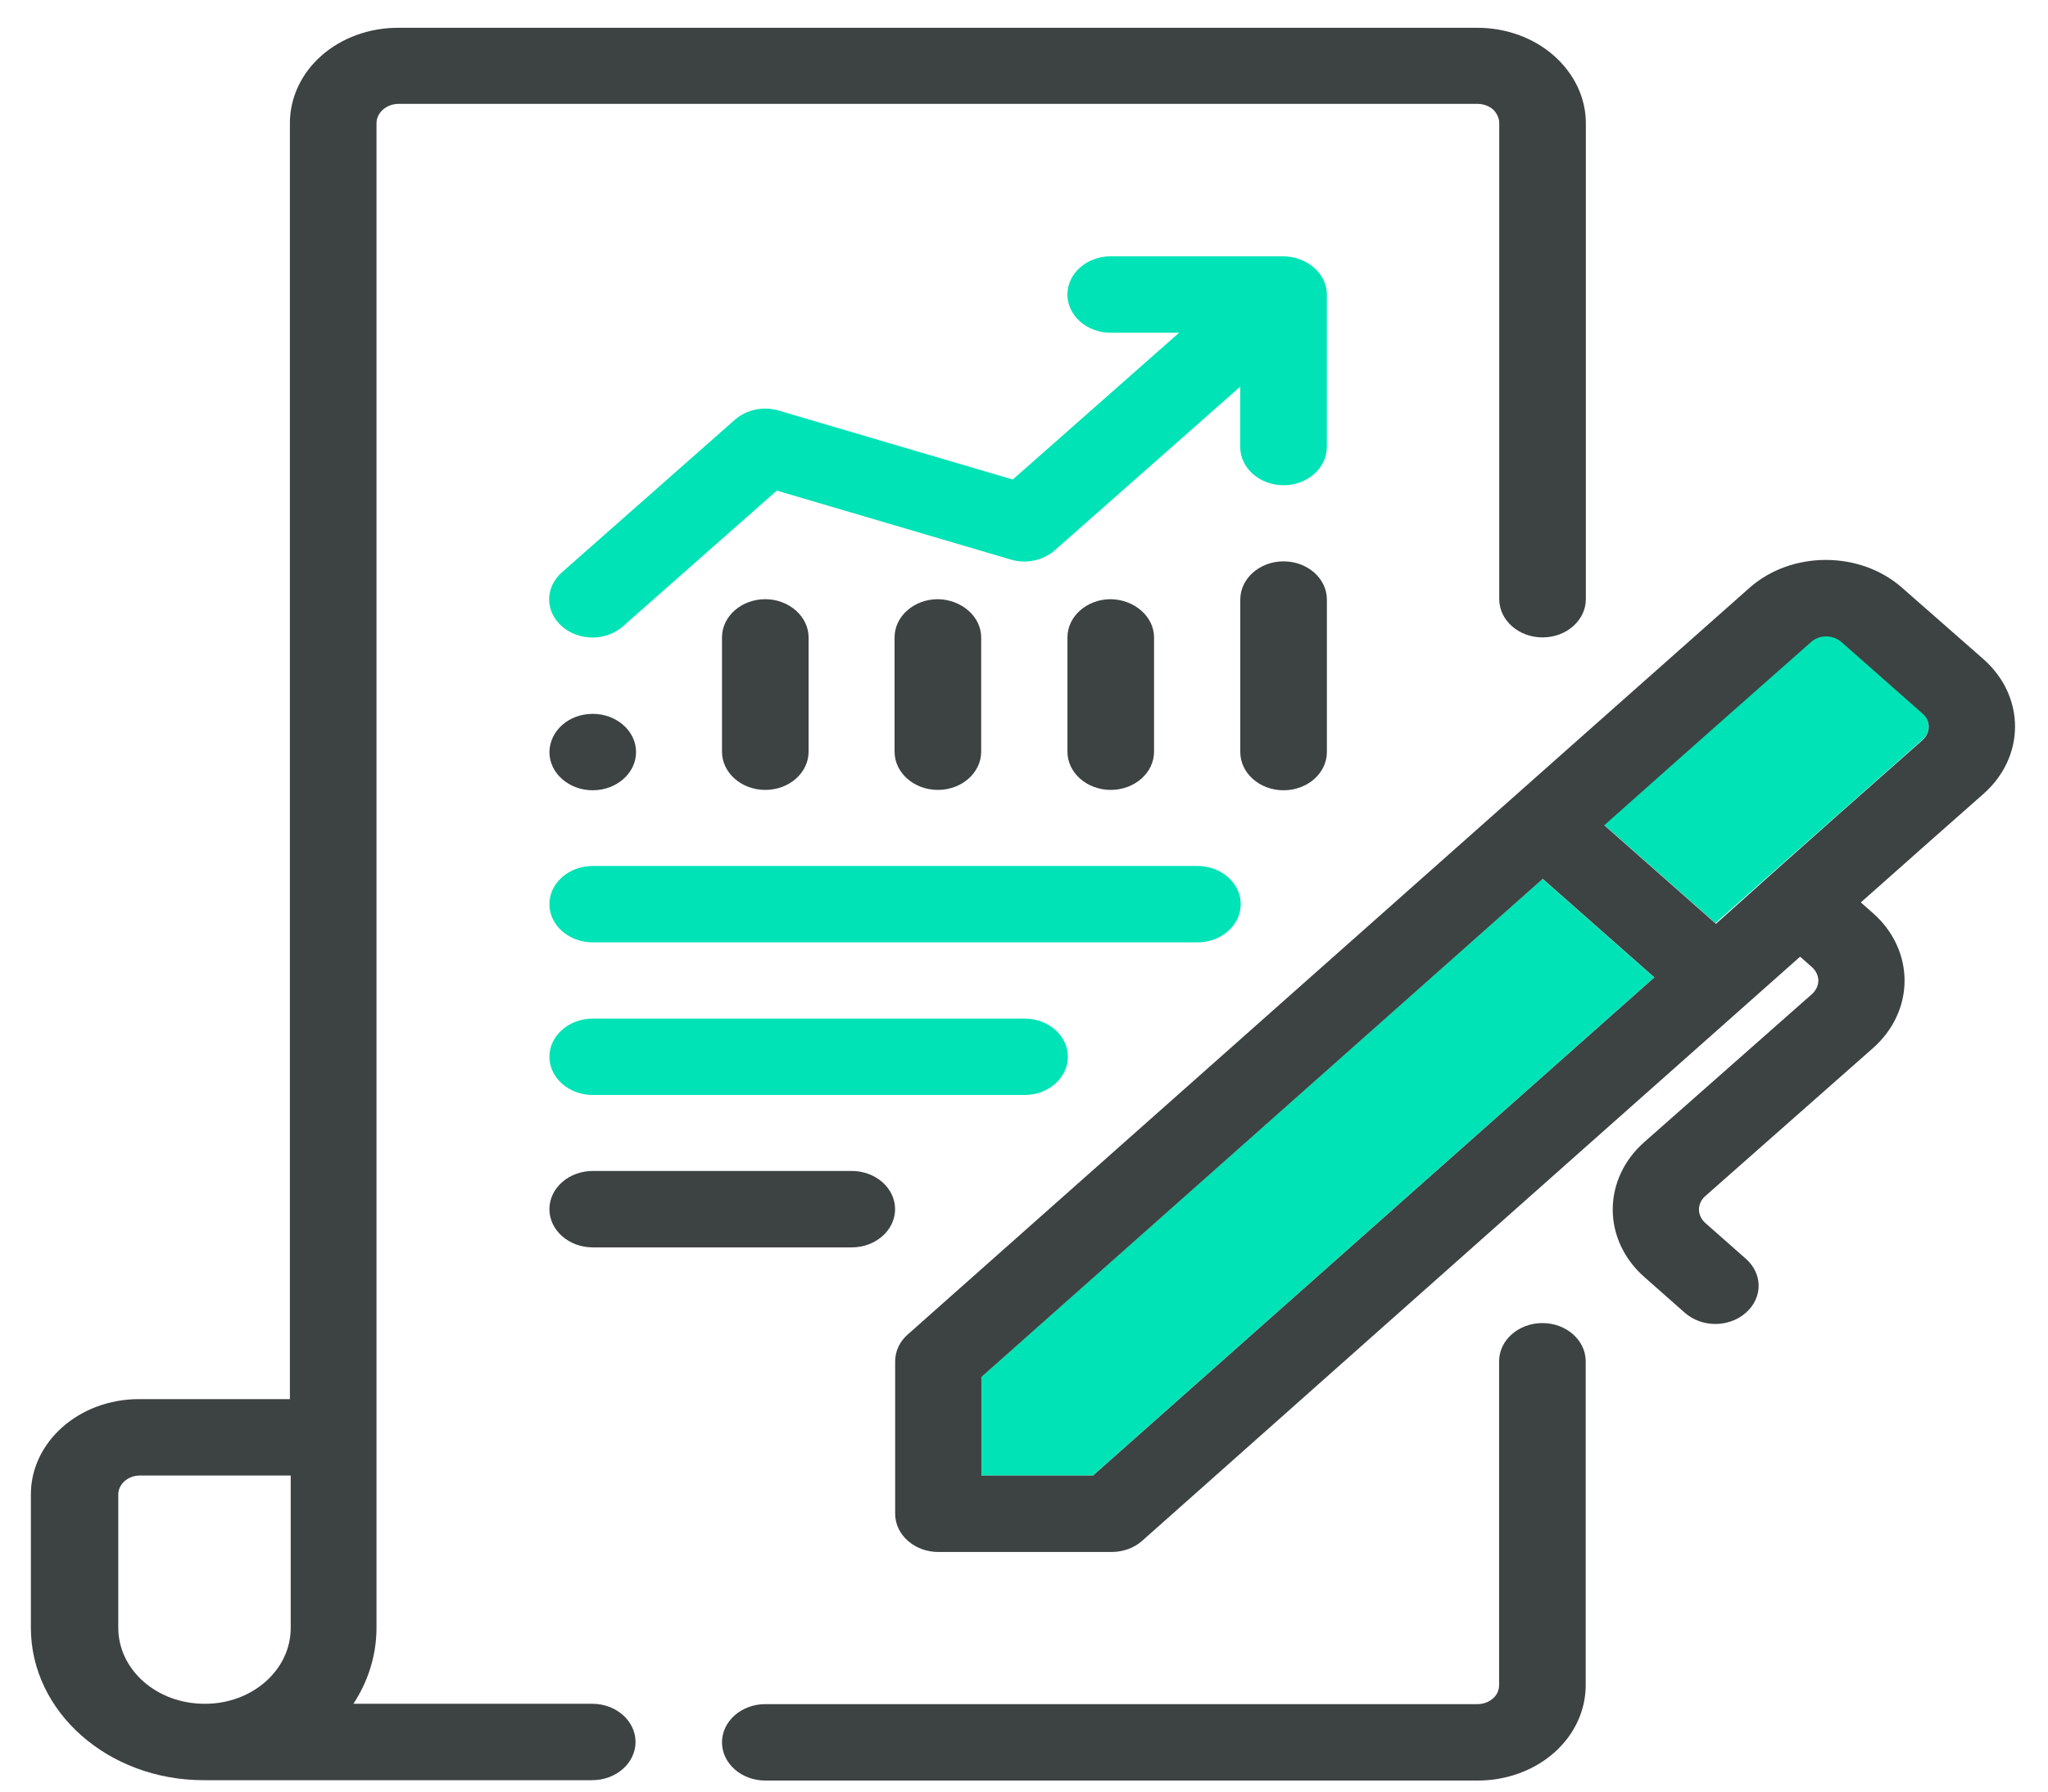
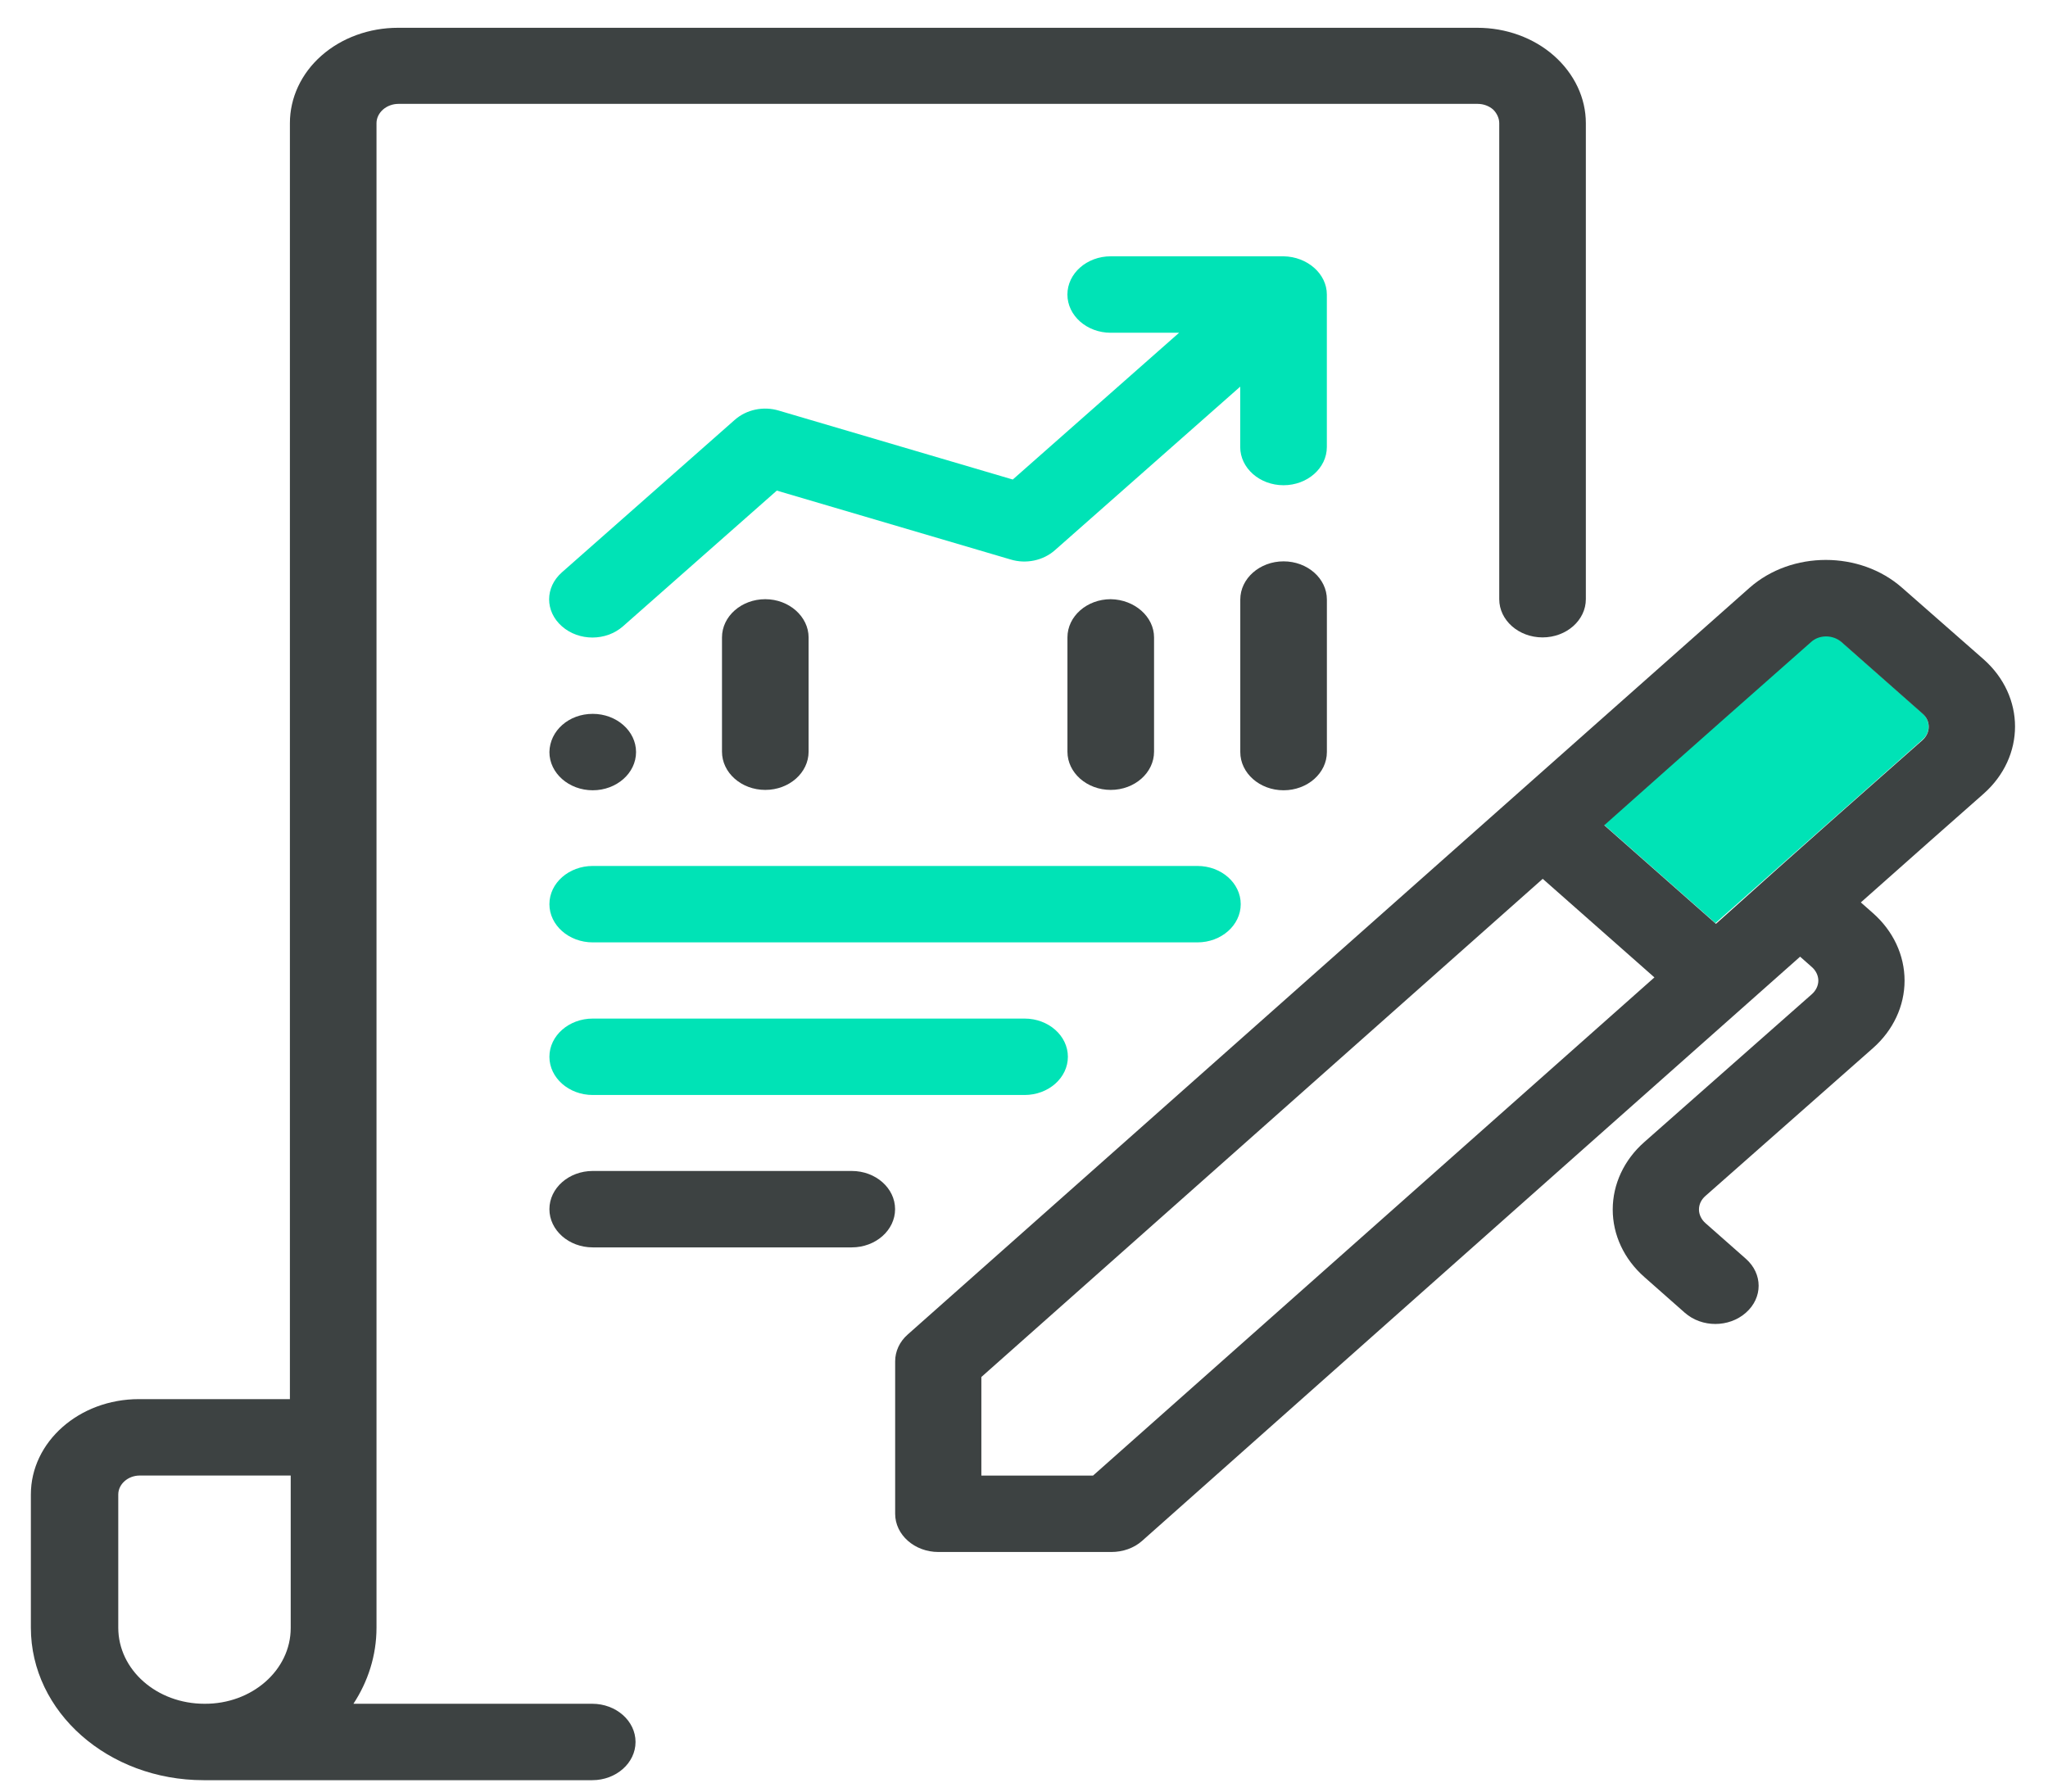
<svg xmlns="http://www.w3.org/2000/svg" width="56" height="49" viewBox="0 0 56 49" transform-origin="25px 25px" style="opacity: 1; visibility: visible; display: block;" display="block" data-level="936" tenwebX_tlevel="21">
  <path d="M52.561 19.503C52.794 19.709 52.794 20.041 52.561 20.236C51.344 21.31 49.297 23.127 46.906 25.247L43.852 22.551C46.242 20.431 48.289 18.615 49.507 17.54C49.739 17.335 50.115 17.335 50.337 17.54C51.034 18.156 51.875 18.898 52.561 19.503Z" data-level="937" style="opacity:1;stroke-width:1px;stroke-linecap:butt;stroke-linejoin:miter;transform-origin:0px 0px;display:inline;" fill="rgb(0, 227, 182)" />
-   <path d="M42.178 24.037L45.233 26.733C39.079 32.193 31.565 38.864 29.883 40.358H26.828V37.662C28.51 36.168 36.025 29.497 42.178 24.037Z" data-level="938" style="opacity:1;stroke-width:1px;stroke-linecap:butt;stroke-linejoin:miter;transform-origin:0px 0px;display:inline;" fill="rgb(0, 227, 182)" />
  <path d="M54.236 18.029C55.386 19.045 55.386 20.696 54.236 21.712C53.428 22.424 52.266 23.45 50.882 24.681L51.214 24.974C51.768 25.462 52.078 26.126 52.078 26.82C52.078 27.513 51.768 28.177 51.214 28.666L46.633 32.709C46.522 32.807 46.456 32.934 46.456 33.081C46.456 33.217 46.522 33.354 46.633 33.452L47.739 34.428C48.204 34.839 48.204 35.493 47.739 35.903C47.275 36.313 46.533 36.313 46.068 35.903C46.068 35.903 45.526 35.425 44.962 34.926C44.408 34.438 44.098 33.774 44.098 33.081C44.098 32.387 44.408 31.723 44.962 31.235L49.543 27.191C49.654 27.093 49.72 26.956 49.72 26.82C49.72 26.683 49.654 26.546 49.543 26.449L49.222 26.165C42.051 32.524 31.227 42.145 31.227 42.145C31.006 42.34 30.707 42.447 30.386 42.447H25.661C25.008 42.447 24.477 41.978 24.477 41.402V37.232C24.477 36.958 24.598 36.694 24.82 36.499C24.82 36.499 46.478 17.277 47.839 16.076C48.99 15.06 50.86 15.06 52.011 16.076C52.697 16.681 53.549 17.424 54.236 18.029ZM52.565 20.246C52.797 20.041 52.797 19.709 52.565 19.514C51.878 18.908 51.037 18.166 50.351 17.56C50.119 17.355 49.742 17.355 49.521 17.56C48.304 18.635 46.245 20.451 43.866 22.571L46.92 25.267C49.289 23.137 51.347 21.321 52.565 20.246ZM45.238 26.732L42.184 24.036C36.031 29.496 28.516 36.167 26.834 37.661V40.357H29.888C31.57 38.863 39.085 32.192 45.238 26.732Z" data-level="939" style="opacity:1;stroke-width:1px;stroke-linecap:butt;stroke-linejoin:miter;transform-origin:0px 0px;display:inline;" fill="rgb(61, 66, 66)" />
-   <path d="M43.359 37.231V46.09C43.359 46.784 43.049 47.448 42.496 47.936C41.943 48.425 41.19 48.698 40.404 48.698H20.926C20.273 48.698 19.742 48.229 19.742 47.653C19.742 47.077 20.273 46.608 20.926 46.608H40.404C40.559 46.608 40.714 46.549 40.825 46.452C40.935 46.354 40.991 46.227 40.991 46.081V37.231C40.991 36.655 41.522 36.186 42.175 36.186C42.828 36.186 43.359 36.655 43.359 37.231Z" data-level="940" style="opacity:1;stroke-width:1px;stroke-linecap:butt;stroke-linejoin:miter;transform-origin:0px 0px;display:inline;" fill="rgb(61, 66, 66)" />
  <path d="M43.363 3.368C43.363 6.054 43.363 9.805 43.363 16.388C43.363 16.964 42.832 17.433 42.179 17.433C41.526 17.433 40.995 16.964 40.995 16.388V3.368C40.995 3.231 40.928 3.095 40.829 2.997C40.718 2.899 40.563 2.841 40.408 2.841H10.893C10.738 2.841 10.583 2.899 10.472 2.997C10.361 3.095 10.295 3.231 10.295 3.368V44.517C10.295 45.279 10.062 45.992 9.664 46.598H16.194C16.847 46.598 17.378 47.067 17.378 47.643C17.378 48.219 16.847 48.688 16.194 48.688H5.569C2.958 48.688 0.844 46.822 0.844 44.517V40.874C0.844 39.438 2.161 38.266 3.799 38.266H7.927V3.368C7.927 2.675 8.236 2.01 8.79 1.522C9.343 1.034 10.096 0.76 10.882 0.76C16.924 0.76 34.355 0.76 40.397 0.76C41.183 0.76 41.935 1.034 42.489 1.522C43.053 2.02 43.363 2.684 43.363 3.368ZM7.949 44.527V40.356H3.821C3.5 40.356 3.234 40.591 3.234 40.874V44.517C3.234 45.67 4.286 46.598 5.591 46.598C6.886 46.608 7.949 45.68 7.949 44.527Z" data-level="941" style="opacity:1;stroke-width:1px;stroke-linecap:butt;stroke-linejoin:miter;transform-origin:0px 0px;display:inline;" fill="rgb(61, 66, 66)" />
  <path d="M36.282 16.398V20.569C36.282 21.145 35.751 21.614 35.098 21.614C34.445 21.614 33.914 21.145 33.914 20.569V16.398C33.914 15.822 34.445 15.353 35.098 15.353C35.751 15.353 36.282 15.822 36.282 16.398Z" data-level="942" style="opacity:1;stroke-width:1px;stroke-linecap:butt;stroke-linejoin:miter;transform-origin:0px 0px;display:inline;" fill="rgb(61, 66, 66)" />
  <path d="M36.281 8.055V12.226C36.281 12.802 35.749 13.271 35.097 13.271C34.444 13.271 33.912 12.802 33.912 12.226V10.575L28.844 15.049C28.523 15.332 28.058 15.43 27.637 15.303L21.241 13.418L17.035 17.129C16.57 17.539 15.829 17.539 15.364 17.129C14.899 16.719 14.899 16.065 15.364 15.654L20.09 11.484C20.411 11.2 20.876 11.103 21.296 11.23L27.693 13.115L32.241 9.101H30.371C29.718 9.101 29.187 8.632 29.187 8.055C29.187 7.479 29.718 7.01 30.371 7.01H35.097C35.749 7.02 36.281 7.489 36.281 8.055Z" data-level="943" style="opacity:1;stroke-width:1px;stroke-linecap:butt;stroke-linejoin:miter;transform-origin:0px 0px;display:inline;" fill="rgb(0, 227, 182)" />
  <path d="M32.742 23.684C33.395 23.684 33.926 24.152 33.926 24.729C33.926 25.305 33.395 25.774 32.742 25.774H16.208C15.555 25.774 15.023 25.305 15.023 24.729C15.023 24.152 15.555 23.684 16.208 23.684H32.742Z" data-level="944" style="opacity:1;stroke-width:1px;stroke-linecap:butt;stroke-linejoin:miter;transform-origin:0px 0px;display:inline;" fill="rgb(0, 227, 182)" />
  <path d="M31.556 17.433V20.559C31.556 21.135 31.025 21.604 30.372 21.604C29.719 21.604 29.188 21.135 29.188 20.559V17.433C29.188 16.857 29.719 16.388 30.372 16.388C31.025 16.398 31.556 16.867 31.556 17.433Z" data-level="945" style="opacity:1;stroke-width:1px;stroke-linecap:butt;stroke-linejoin:miter;transform-origin:0px 0px;display:inline;" fill="rgb(61, 66, 66)" />
  <path d="M28.016 27.858C28.669 27.858 29.2 28.327 29.2 28.903C29.2 29.479 28.669 29.948 28.016 29.948H16.208C15.555 29.948 15.023 29.479 15.023 28.903C15.023 28.327 15.555 27.858 16.208 27.858H28.016Z" data-level="946" style="opacity:1;stroke-width:1px;stroke-linecap:butt;stroke-linejoin:miter;transform-origin:0px 0px;display:inline;" fill="rgb(0, 227, 182)" />
-   <path d="M26.829 17.433V20.559C26.829 21.135 26.298 21.604 25.645 21.604C24.992 21.604 24.461 21.135 24.461 20.559V17.433C24.461 16.857 24.992 16.388 25.645 16.388C26.298 16.398 26.829 16.867 26.829 17.433Z" data-level="947" style="opacity:1;stroke-width:1px;stroke-linecap:butt;stroke-linejoin:miter;transform-origin:0px 0px;display:inline;" fill="rgb(61, 66, 66)" />
  <path d="M23.29 32.026C23.943 32.026 24.475 32.494 24.475 33.071C24.475 33.647 23.943 34.116 23.29 34.116H16.208C15.555 34.116 15.023 33.647 15.023 33.071C15.023 32.494 15.555 32.026 16.208 32.026H23.29Z" data-level="948" style="opacity:1;stroke-width:1px;stroke-linecap:butt;stroke-linejoin:miter;transform-origin:0px 0px;display:inline;" fill="rgb(61, 66, 66)" />
  <path d="M22.11 17.433V20.559C22.11 21.135 21.579 21.604 20.926 21.604C20.273 21.604 19.742 21.135 19.742 20.559V17.433C19.742 16.857 20.273 16.388 20.926 16.388C21.579 16.388 22.11 16.867 22.11 17.433Z" data-level="949" style="opacity:1;stroke-width:1px;stroke-linecap:butt;stroke-linejoin:miter;transform-origin:0px 0px;display:inline;" fill="rgb(61, 66, 66)" />
  <path d="M16.208 19.524C16.86 19.524 17.392 19.993 17.392 20.569C17.392 21.145 16.86 21.614 16.208 21.614C15.555 21.614 15.023 21.145 15.023 20.569C15.034 19.983 15.555 19.524 16.208 19.524Z" data-level="950" style="opacity:1;stroke-width:1px;stroke-linecap:butt;stroke-linejoin:miter;transform-origin:0px 0px;display:inline;" fill="rgb(61, 66, 66)" />
</svg>